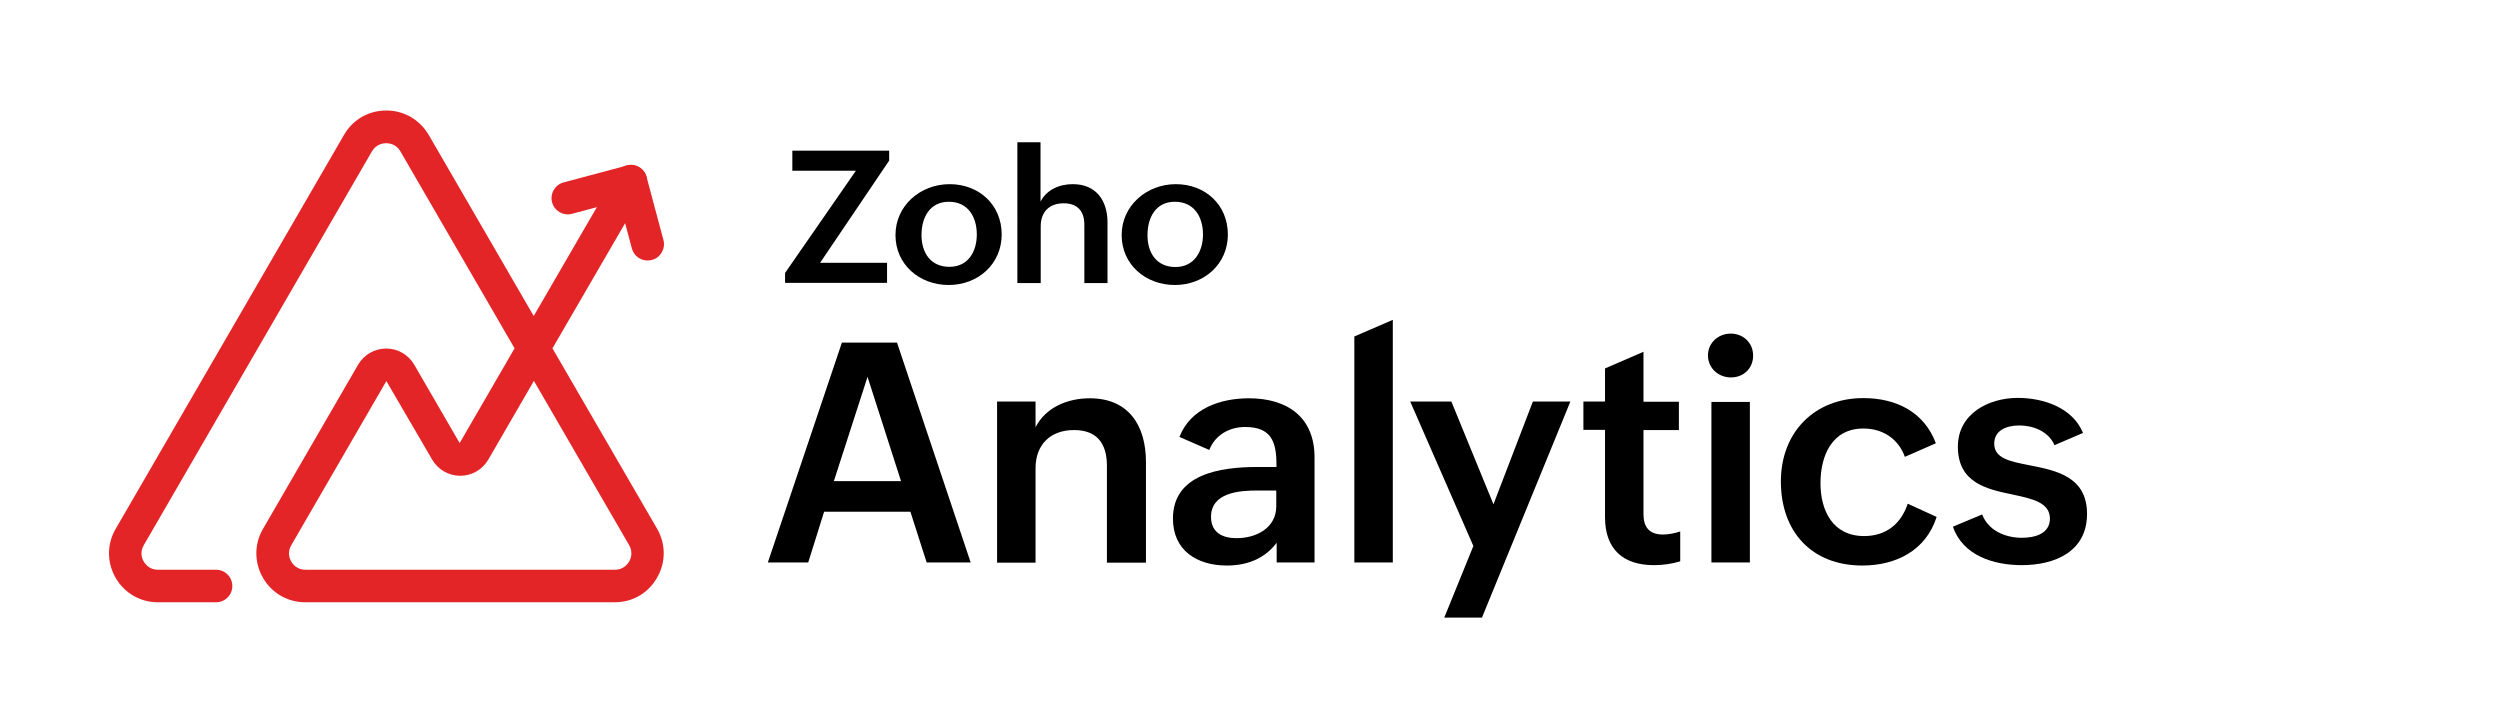
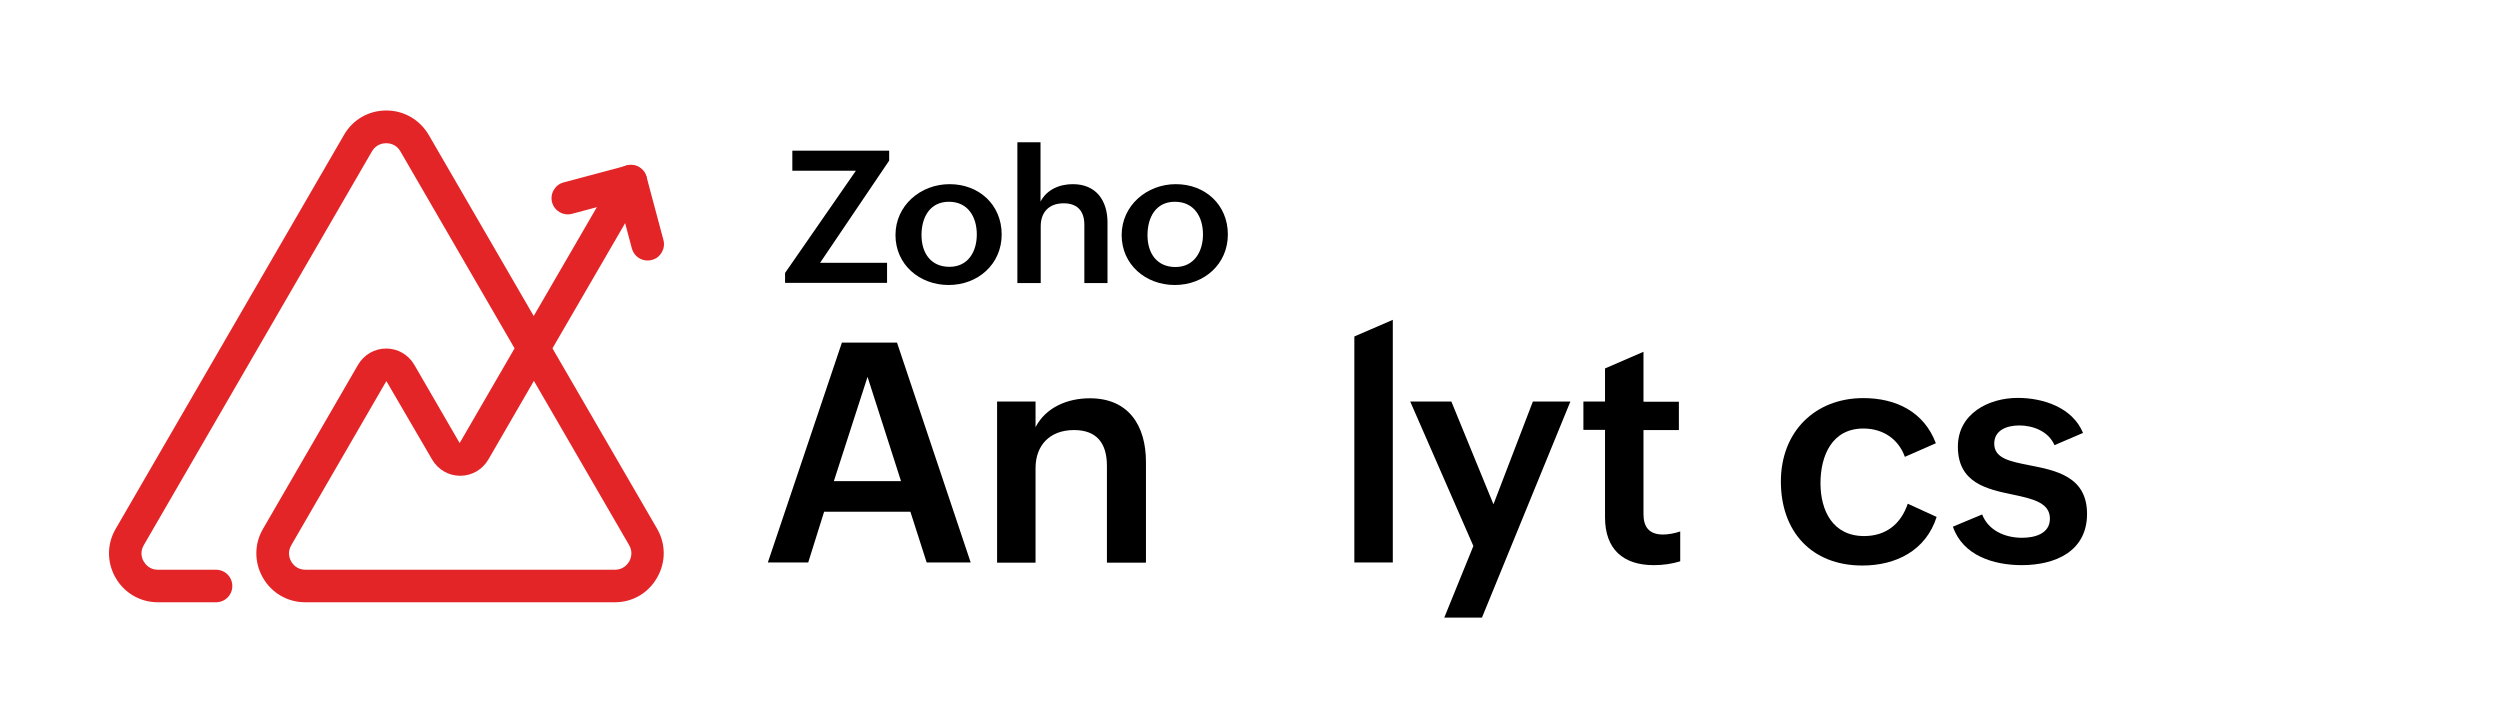
<svg xmlns="http://www.w3.org/2000/svg" viewBox="0 0 1306.48 380.48">
  <path d="m439.97 179.04h28.8l38.5 114.9h-23l-8.5-26.5h-45.1l-8.3 26.5h-21.1zm30.9 72.4-17.5-54.5-17.6 54.5z" />
  <path d="m521.07 209.84h20.1v13.4c5.4-10.4 16.7-15.1 28.4-15.1 20.2 0 29.3 14.2 29.3 33.3v52.6h-20.4v-50.6c0-11.8-5.3-18.7-17.2-18.7-12.6 0-20.1 7.9-20.1 19.9v49.4h-20.1z" />
-   <path d="m667.17 283.64c-6.4 8.5-15.7 11.9-26 11.9-15.8 0-28.2-8-28.2-24.5 0-23.3 24.6-27 44.2-27h9.9v-1.3c0-12-2.8-19.6-16.4-19.6-8.2 0-15.7 4.2-18.7 12l-15.6-6.8c5.7-14.8 21.3-20.2 36.3-20.2 19.8 0 34.3 9.6 34.3 30.9v54.9h-19.8zm-10.3-27.3c-9.3 0-24 1.1-24 13.8 0 8.1 5.9 11.1 13.4 11.1 10.2 0 20.7-5.3 20.7-16.7v-8.2z" />
  <path d="m707.77 175.84 20.1-8.7v126.8h-20.1z" />
  <path d="m769.97 285.34-33-75.5h21.5l22 53.7 20.6-53.7h19.6l-46.2 112.9h-19.7z" />
  <path d="m878.07 293.34c-4.3 1.3-8.8 2-13.8 2-16 0-25.5-8.3-25.5-25v-45.7h-11.3v-14.8h11.3v-17.3l20.1-8.7v26.1h18.5v14.8h-18.5v43.9c0 6.6 2.8 10.7 10.2 10.7 2.8 0 6-.6 9-1.6z" />
-   <path d="m904.47 174.34c6.5 0 11.7 4.8 11.7 11.5s-5 11.4-11.6 11.4-12-4.9-12-11.5 5.4-11.4 11.9-11.4zm-10.1 35.7h20.1v83.9h-20.1z" />
  <path d="m1012.07 270.14c-5.6 17.6-21.3 25.4-38.8 25.4-26.7 0-42.6-17.9-42.6-43.9s17.8-43.6 43.1-43.6c17 0 31.7 7.1 37.9 23.6l-16.2 7.1c-3.4-9.4-11.5-14.8-21.7-14.8-16.4 0-22.4 14.2-22.4 28.6s6.5 27.6 22.8 27.6c11.5 0 19.3-6.4 22.8-16.9z" />
  <path d="m1035.87 268.84c3.1 8.2 11.7 12.2 20.8 12.2 6.5 0 14.6-2 14.6-10 0-8.4-9.1-10.4-19.5-12.6-13.5-2.8-28.6-6.1-28.6-25 0-17.3 16.1-25.5 31.3-25.5 13.3 0 28.6 5 34.1 18.3l-14.9 6.4c-3.3-7.5-11.5-10.3-18.4-10.3s-13.1 2.7-13.1 9.5c0 7.7 8.2 9.3 18.4 11.3 13.7 2.7 30.1 5.8 30.1 25.4s-16.6 26.8-34.1 26.8c-14.8 0-30.8-5-36-20.1z" />
  <path d="m410.27 142.64 37-53.4h-33.2v-10.5h50.6v5.2l-36.1 53.4h35v10.5h-53.3z" />
  <path d="m496.27 96.24c15.4 0 27.2 10.8 27.2 26.3s-12.4 26.4-27.7 26.4-27.8-10.7-27.8-26.1 13-26.6 28.3-26.6zm14.2 26.3c0-9.3-4.7-17.1-14.6-17.1s-14.3 8.1-14.3 17.4 4.8 16.6 14.6 16.6 14.3-8 14.3-16.9z" />
  <path d="m531.67 74.34h12.1v31c3.3-6.3 9.9-9.1 16.9-9.1 12.1 0 18.1 8.5 18.1 20v31.7h-12.1v-30.5c0-7.3-3.8-11.2-10.8-11.2-7.8 0-12 4.8-12 12v29.7h-12.2z" />
  <path d="m614.47 96.24c15.4 0 27.2 10.8 27.2 26.3s-12.4 26.4-27.7 26.4-27.8-10.7-27.8-26.1 13.1-26.6 28.3-26.6zm14.2 26.3c0-9.3-4.7-17.1-14.7-17.1s-14.3 8.2-14.3 17.5 4.8 16.6 14.6 16.6 14.4-8.1 14.4-17z" />
  <g fill="#e42527">
    <path d="m321.31 314.74h-161.8c-9.2 0-17.5-4.8-22.1-12.8s-4.6-17.6 0-25.5l49.7-85.8c3.1-5.3 8.6-8.5 14.7-8.5s11.6 3.2 14.7 8.5l23.7 40.9 28.7-49.5-59.7-103c-2.2-3.8-5.9-4.2-7.4-4.2s-5.1.4-7.4 4.2l-119.3 205.9c-2.2 3.8-.8 7.2 0 8.5s2.9 4.3 7.4 4.3h30.4c4.7 0 8.5 3.8 8.5 8.5s-3.8 8.5-8.5 8.5h-30.4c-9.2 0-17.5-4.8-22.1-12.8s-4.6-17.6 0-25.5l119.4-206c4.6-8 12.9-12.7 22.1-12.7s17.4 4.8 22.1 12.7l54.9 94.7 43.4-74.8c2.4-4.1 7.6-5.4 11.6-3.1 4.1 2.4 5.5 7.6 3.1 11.6l-48.3 83.2 54.7 94.3c4.6 8 4.6 17.5 0 25.5-4.6 8.1-12.8 12.9-22.1 12.9zm-119.4-115.6-49.7 85.8c-2.2 3.8-.8 7.2 0 8.5.7 1.3 2.9 4.3 7.4 4.3h161.8c4.4 0 6.6-3 7.4-4.3.7-1.3 2.2-4.7 0-8.5l-49.8-85.9-23.8 41.1c-3.1 5.3-8.6 8.5-14.7 8.5-6.1 0-11.6-3.2-14.7-8.5z" />
    <path d="m338.41 136.14c-3.8 0-7.2-2.5-8.2-6.3l-6.6-24.7-24.7 6.6c-4.5 1.2-9.2-1.5-10.4-6s1.5-9.2 6-10.4l33-8.8c4.5-1.2 9.2 1.5 10.4 6l8.8 32.9c1.2 4.5-1.5 9.2-6 10.4-.9.2-1.6.3-2.3.3z" />
  </g>
</svg>